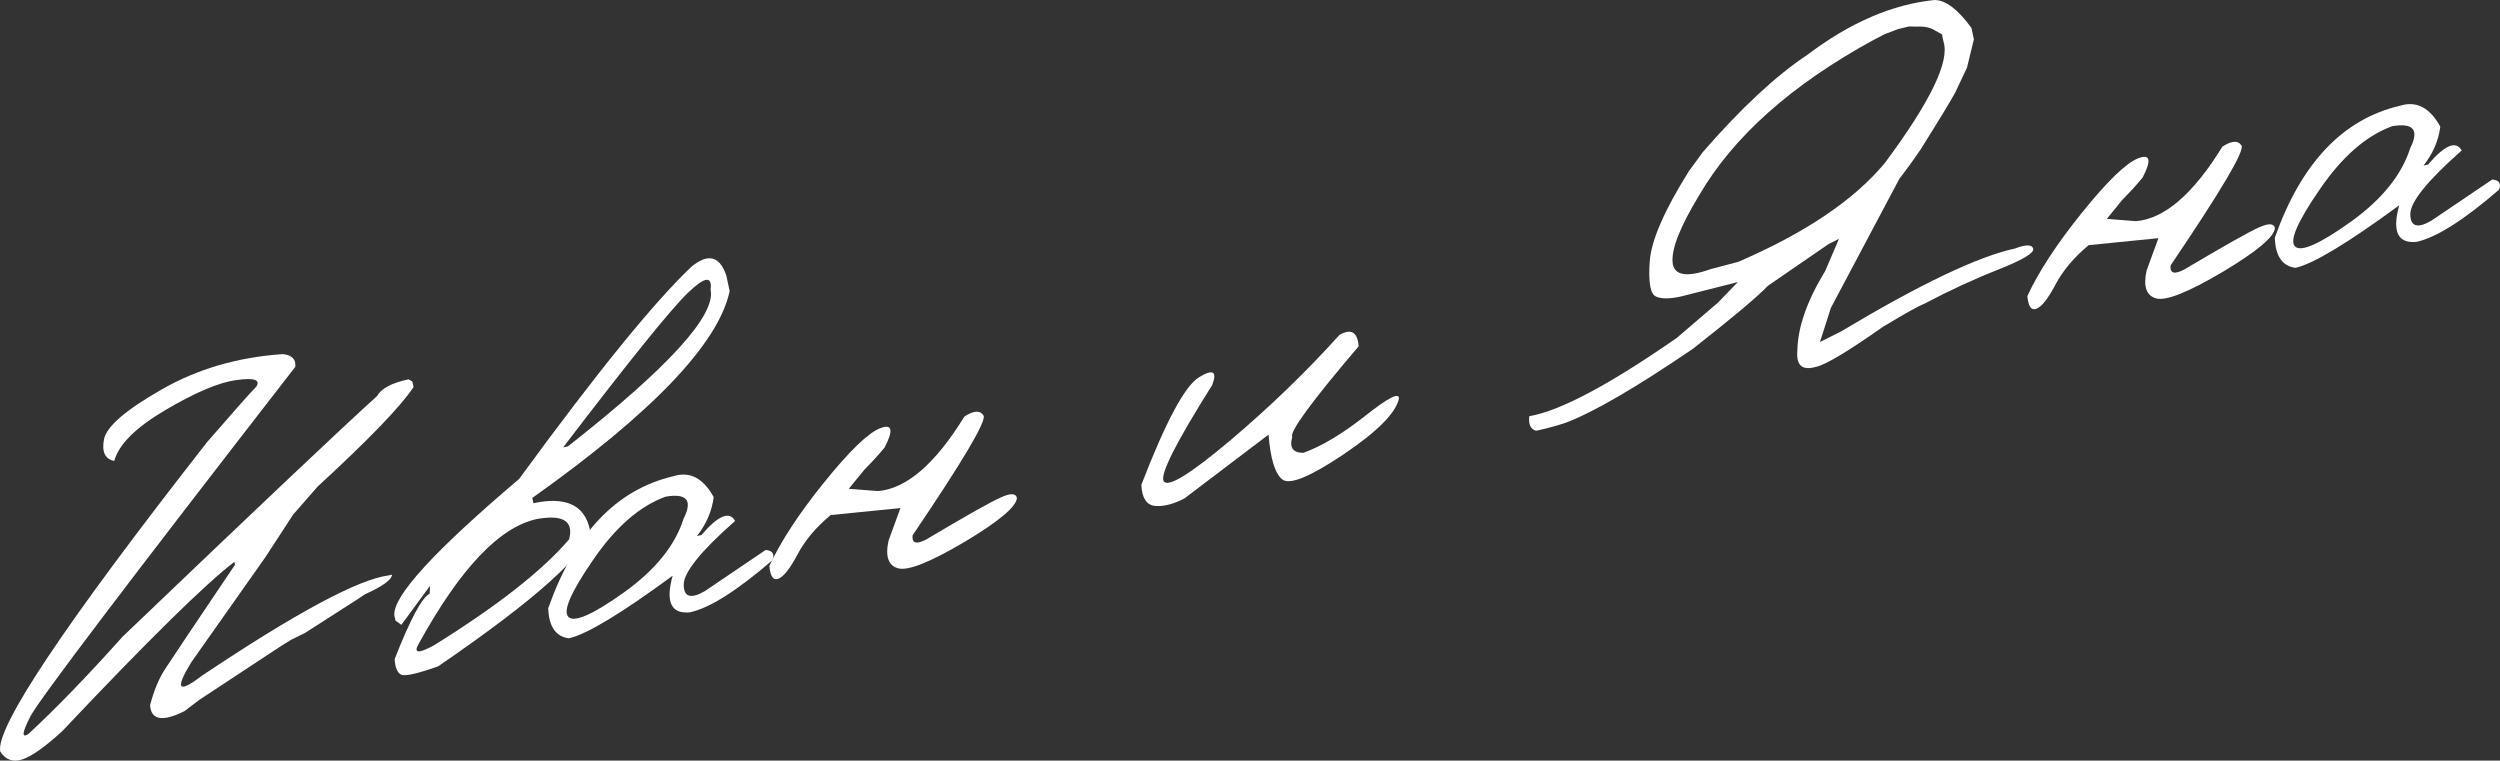
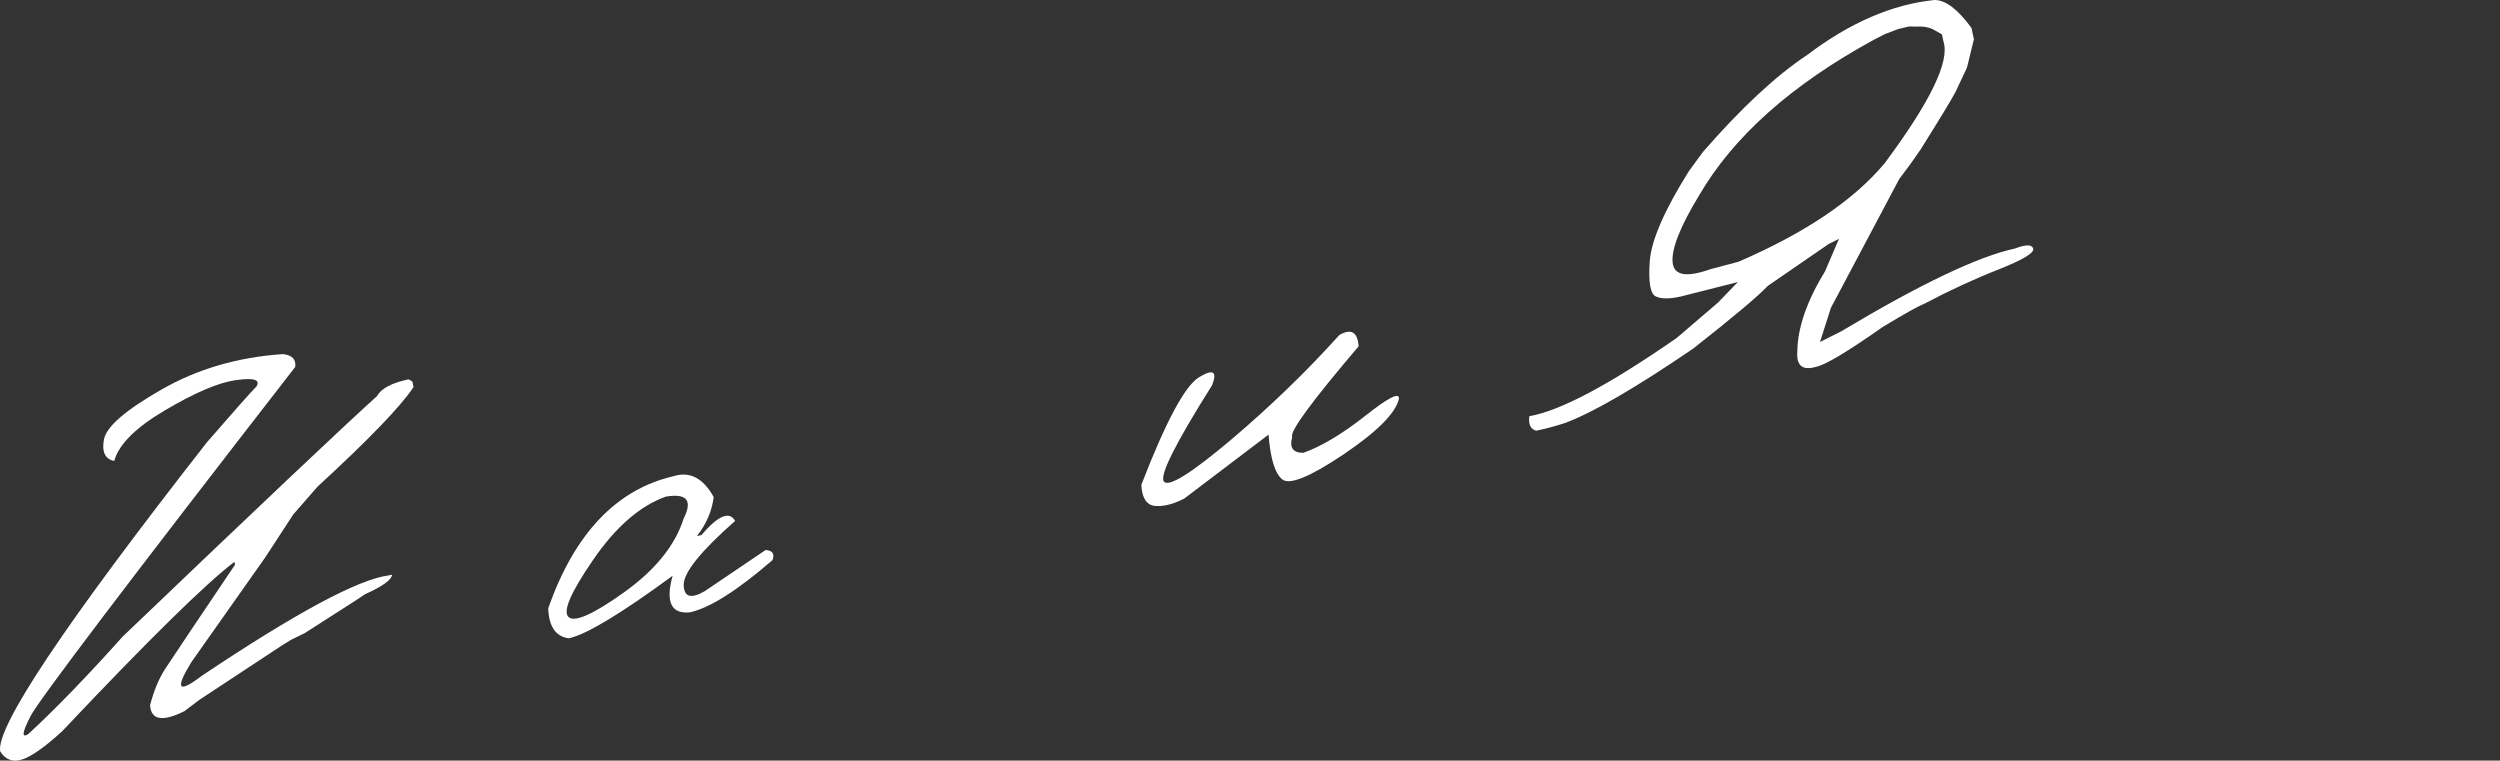
<svg xmlns="http://www.w3.org/2000/svg" viewBox="0 0 90.473 27.526" fill="none">
  <rect x="0" y="0" width="90.473" height="27.526" fill="#333333" stroke="none" />
  <path d="M10.236 12.815C10.57 12.85 10.719 13.005 10.685 13.278C4.597 21.123 1.403 25.338 1.102 25.922C0.802 26.505 0.775 26.721 1.021 26.568C2.016 25.649 3.155 24.472 4.439 23.038C9.339 18.351 12.409 15.449 13.647 14.331C13.795 14.059 14.175 13.858 14.786 13.727L14.923 13.807L14.966 14.008C14.504 14.706 13.346 15.907 11.494 17.609L10.612 18.618L9.597 20.174L6.925 23.963C6.323 24.945 6.445 25.111 7.292 24.464C10.704 22.18 12.96 20.967 14.062 20.824L14.186 20.797C14.178 20.979 13.853 21.215 13.209 21.506L12.877 21.727C12.556 21.936 11.938 22.332 11.024 22.914L10.545 23.147L10.175 23.376L7.208 25.331L6.676 25.735C5.882 26.131 5.467 26.061 5.431 25.522C5.566 25.001 5.746 24.566 5.971 24.218C6.196 23.87 7.04 22.61 8.505 20.438L8.483 20.333C7.424 21.139 5.346 23.183 2.248 26.465C1.619 27.039 1.136 27.379 0.799 27.485C0.462 27.591 0.198 27.494 0.007 27.195C-0.154 26.318 2.341 22.586 7.493 16.001C8.508 14.831 9.103 14.161 9.279 13.99C9.433 13.743 9.193 13.665 8.56 13.754C7.931 13.836 7.076 14.196 5.995 14.834C4.918 15.465 4.298 16.08 4.134 16.682C3.8 16.614 3.676 16.35 3.765 15.892C3.859 15.432 4.553 14.834 5.846 14.097C7.145 13.352 8.608 12.925 10.236 12.815Z" fill="white" />
-   <path d="M25.036 9.64C25.632 9.159 26.048 9.27 26.285 9.971L26.406 10.534C26.001 12.432 23.62 14.928 19.263 18.02L19.304 18.211C20.475 17.96 21.156 18.276 21.346 19.161C21.257 20.019 19.427 21.67 15.856 24.114C15.095 24.384 14.647 24.484 14.512 24.413C14.377 24.342 14.3 24.155 14.282 23.853C14.845 22.414 15.269 21.624 15.551 21.483L15.561 21.201L14.525 22.612L14.312 22.458L14.271 22.267C14.211 21.581 15.716 19.936 18.786 17.333C21.601 13.48 23.685 10.915 25.036 9.64ZM20.379 16.192L20.551 16.155C24.192 13.297 25.914 11.406 25.716 10.483C25.779 9.97 25.504 10.009 24.892 10.6C24.285 11.183 22.78 13.047 20.379 16.192ZM15.166 23.274C14.946 23.641 15.122 23.669 15.694 23.36C17.986 21.936 19.619 20.657 20.594 19.522C20.771 18.858 20.382 18.612 19.427 18.784C18.077 19.073 16.657 20.57 15.166 23.274Z" fill="white" />
  <path d="M24.368 17.234C24.96 17.047 25.447 17.299 25.828 17.99C25.764 18.496 25.562 18.966 25.222 19.398L25.384 19.363C25.991 18.654 26.397 18.483 26.603 18.852C25.354 19.952 24.734 20.725 24.743 21.169C24.75 21.607 25.003 21.682 25.501 21.396L27.707 19.904C27.958 19.923 28.041 20.045 27.956 20.27C26.675 21.377 25.678 22.007 24.965 22.16C24.287 22.226 24.079 21.784 24.342 20.835C22.472 22.209 21.219 22.964 20.583 23.1C20.109 23.035 19.862 22.672 19.84 22.011C20.792 19.31 22.301 17.718 24.368 17.234ZM21.462 20.265C20.65 21.444 20.355 22.134 20.578 22.332C20.8 22.531 21.471 22.23 22.592 21.431C23.717 20.623 24.432 19.737 24.738 18.773C25.075 18.108 24.858 17.842 24.087 17.974C23.148 18.315 22.273 19.079 21.462 20.265Z" fill="white" />
-   <path d="M34.901 15.074C35.24 14.855 35.471 14.842 35.592 15.036C35.712 15.223 34.857 16.668 33.027 19.371C32.995 19.658 33.156 19.71 33.51 19.528C34.986 18.651 35.895 18.14 36.237 17.994C36.577 17.841 36.765 17.85 36.802 18.022C36.777 18.34 36.148 18.868 34.915 19.606C33.68 20.337 32.88 20.658 32.515 20.57C32.148 20.476 32.029 20.138 32.158 19.558L32.586 18.387L30.063 18.639C29.531 19.079 29.131 19.555 28.861 20.066C28.591 20.576 28.361 20.869 28.17 20.943C27.986 21.016 27.877 20.863 27.842 20.484C28.251 19.597 28.91 18.59 29.82 17.463C30.735 16.327 31.411 15.673 31.846 15.5C32.288 15.325 32.344 15.556 32.015 16.193C31.809 16.443 31.564 16.712 31.279 17L30.718 17.689L31.775 17.772C32.808 17.684 33.85 16.784 34.901 15.074Z" fill="white" />
  <path d="M48.471 12.123C48.897 11.878 49.13 12.014 49.168 12.532C47.455 14.544 46.655 15.638 46.766 15.814C46.655 16.198 46.789 16.389 47.168 16.387C47.824 16.153 48.571 15.707 49.408 15.048C50.25 14.381 50.656 14.177 50.625 14.437C50.503 14.956 49.835 15.625 48.619 16.445C47.408 17.258 46.671 17.559 46.406 17.35C46.141 17.14 45.975 16.6 45.908 15.729L42.859 18.041C42.463 18.246 42.11 18.335 41.798 18.309C41.491 18.275 41.326 18.02 41.304 17.545C42.19 15.251 42.887 13.953 43.395 13.651C43.901 13.343 44.059 13.439 43.866 13.939C42.545 16.034 41.962 17.195 42.117 17.421C42.278 17.646 43.081 17.151 44.525 15.936C45.967 14.714 47.282 13.443 48.471 12.123Z" fill="white" />
  <path d="M70.01 0C70.41 0.001 70.855 0.338 71.346 1.012L71.434 1.422L71.184 2.445L70.766 3.334C70.614 3.619 70.191 4.316 69.496 5.424C69.253 5.782 68.999 6.133 68.733 6.477L66.258 11.142L65.864 12.376L66.63 11.992C69.492 10.279 71.589 9.28 72.919 8.994C73.319 8.842 73.539 8.844 73.58 9.002C73.619 9.154 73.203 9.403 72.332 9.749C71.466 10.088 70.563 10.505 69.624 11C69.445 11.065 68.951 11.34 68.143 11.827C66.876 12.718 66.071 13.2 65.727 13.274C65.226 13.421 64.999 13.231 65.045 12.701C65.056 11.853 65.392 10.889 66.052 9.808L66.551 8.643L66.173 8.834C65.215 9.492 64.484 9.995 63.979 10.343C63.616 10.727 62.71 11.488 61.263 12.624C59.206 14.024 57.673 14.916 56.663 15.299C56.321 15.412 55.966 15.508 55.596 15.588C55.393 15.538 55.309 15.363 55.344 15.062C56.461 14.869 58.239 13.925 60.679 12.23L62.172 10.951L62.891 10.207L60.846 10.726C60.427 10.822 60.117 10.822 59.917 10.725C59.722 10.627 59.651 10.203 59.703 9.453C59.76 8.695 60.233 7.608 61.121 6.192L61.623 5.505C63.012 3.909 64.272 2.736 65.403 1.987C66.95 0.817 68.485 0.154 70.01 0ZM60.529 9.485C60.567 9.97 61.028 10.054 61.912 9.738L62.914 9.473C65.333 8.428 67.098 7.237 68.21 5.9C69.858 3.682 70.566 2.218 70.334 1.509L70.277 1.241L70.016 1.097C69.847 0.994 69.638 0.949 69.388 0.963L69.087 0.957L68.688 1.053L68.208 1.236L67.812 1.44C64.832 3.065 62.722 4.946 61.482 7.083C60.808 8.194 60.491 8.994 60.529 9.485Z" fill="white" />
-   <path d="M80.427 5.306C80.767 5.086 80.997 5.074 81.118 5.267C81.238 5.455 80.383 6.9 78.553 9.603C78.521 9.89 78.682 9.942 79.036 9.759C80.512 8.883 81.422 8.372 81.763 8.225C82.103 8.072 82.292 8.082 82.328 8.254C82.304 8.572 81.674 9.1 80.441 9.837C79.206 10.568 78.406 10.89 78.041 10.802C77.675 10.707 77.556 10.37 77.684 9.79L78.112 8.619L75.589 8.871C75.058 9.311 74.657 9.787 74.387 10.297C74.117 10.808 73.887 11.1 73.696 11.175C73.512 11.247 73.403 11.094 73.368 10.716C73.777 9.829 74.437 8.822 75.347 7.694C76.262 6.559 76.937 5.905 77.373 5.731C77.814 5.557 77.871 5.788 77.541 6.424C77.335 6.675 77.09 6.944 76.806 7.231L76.244 7.921L77.301 8.004C78.334 7.916 79.376 7.016 80.427 5.306Z" fill="white" />
-   <path d="M86.852 3.827C87.445 3.64 87.931 3.892 88.313 4.583C88.248 5.089 88.046 5.559 87.706 5.991L87.868 5.956C88.475 5.247 88.881 5.077 89.087 5.445C87.838 6.546 87.218 7.318 87.227 7.762C87.234 8.2 87.487 8.276 87.985 7.989L90.191 6.497C90.442 6.516 90.525 6.638 90.44 6.863C89.159 7.97 88.162 8.6 87.45 8.753C86.771 8.819 86.563 8.377 86.826 7.429C84.956 8.802 83.703 9.557 83.067 9.693C82.594 9.628 82.346 9.265 82.324 8.604C83.276 5.903 84.785 4.311 86.852 3.827ZM83.947 6.858C83.134 8.038 82.839 8.727 83.062 8.925C83.284 9.124 83.956 8.824 85.076 8.024C86.201 7.216 86.916 6.33 87.222 5.366C87.559 4.701 87.342 4.435 86.571 4.567C85.632 4.908 84.757 5.672 83.947 6.858Z" fill="white" />
</svg>